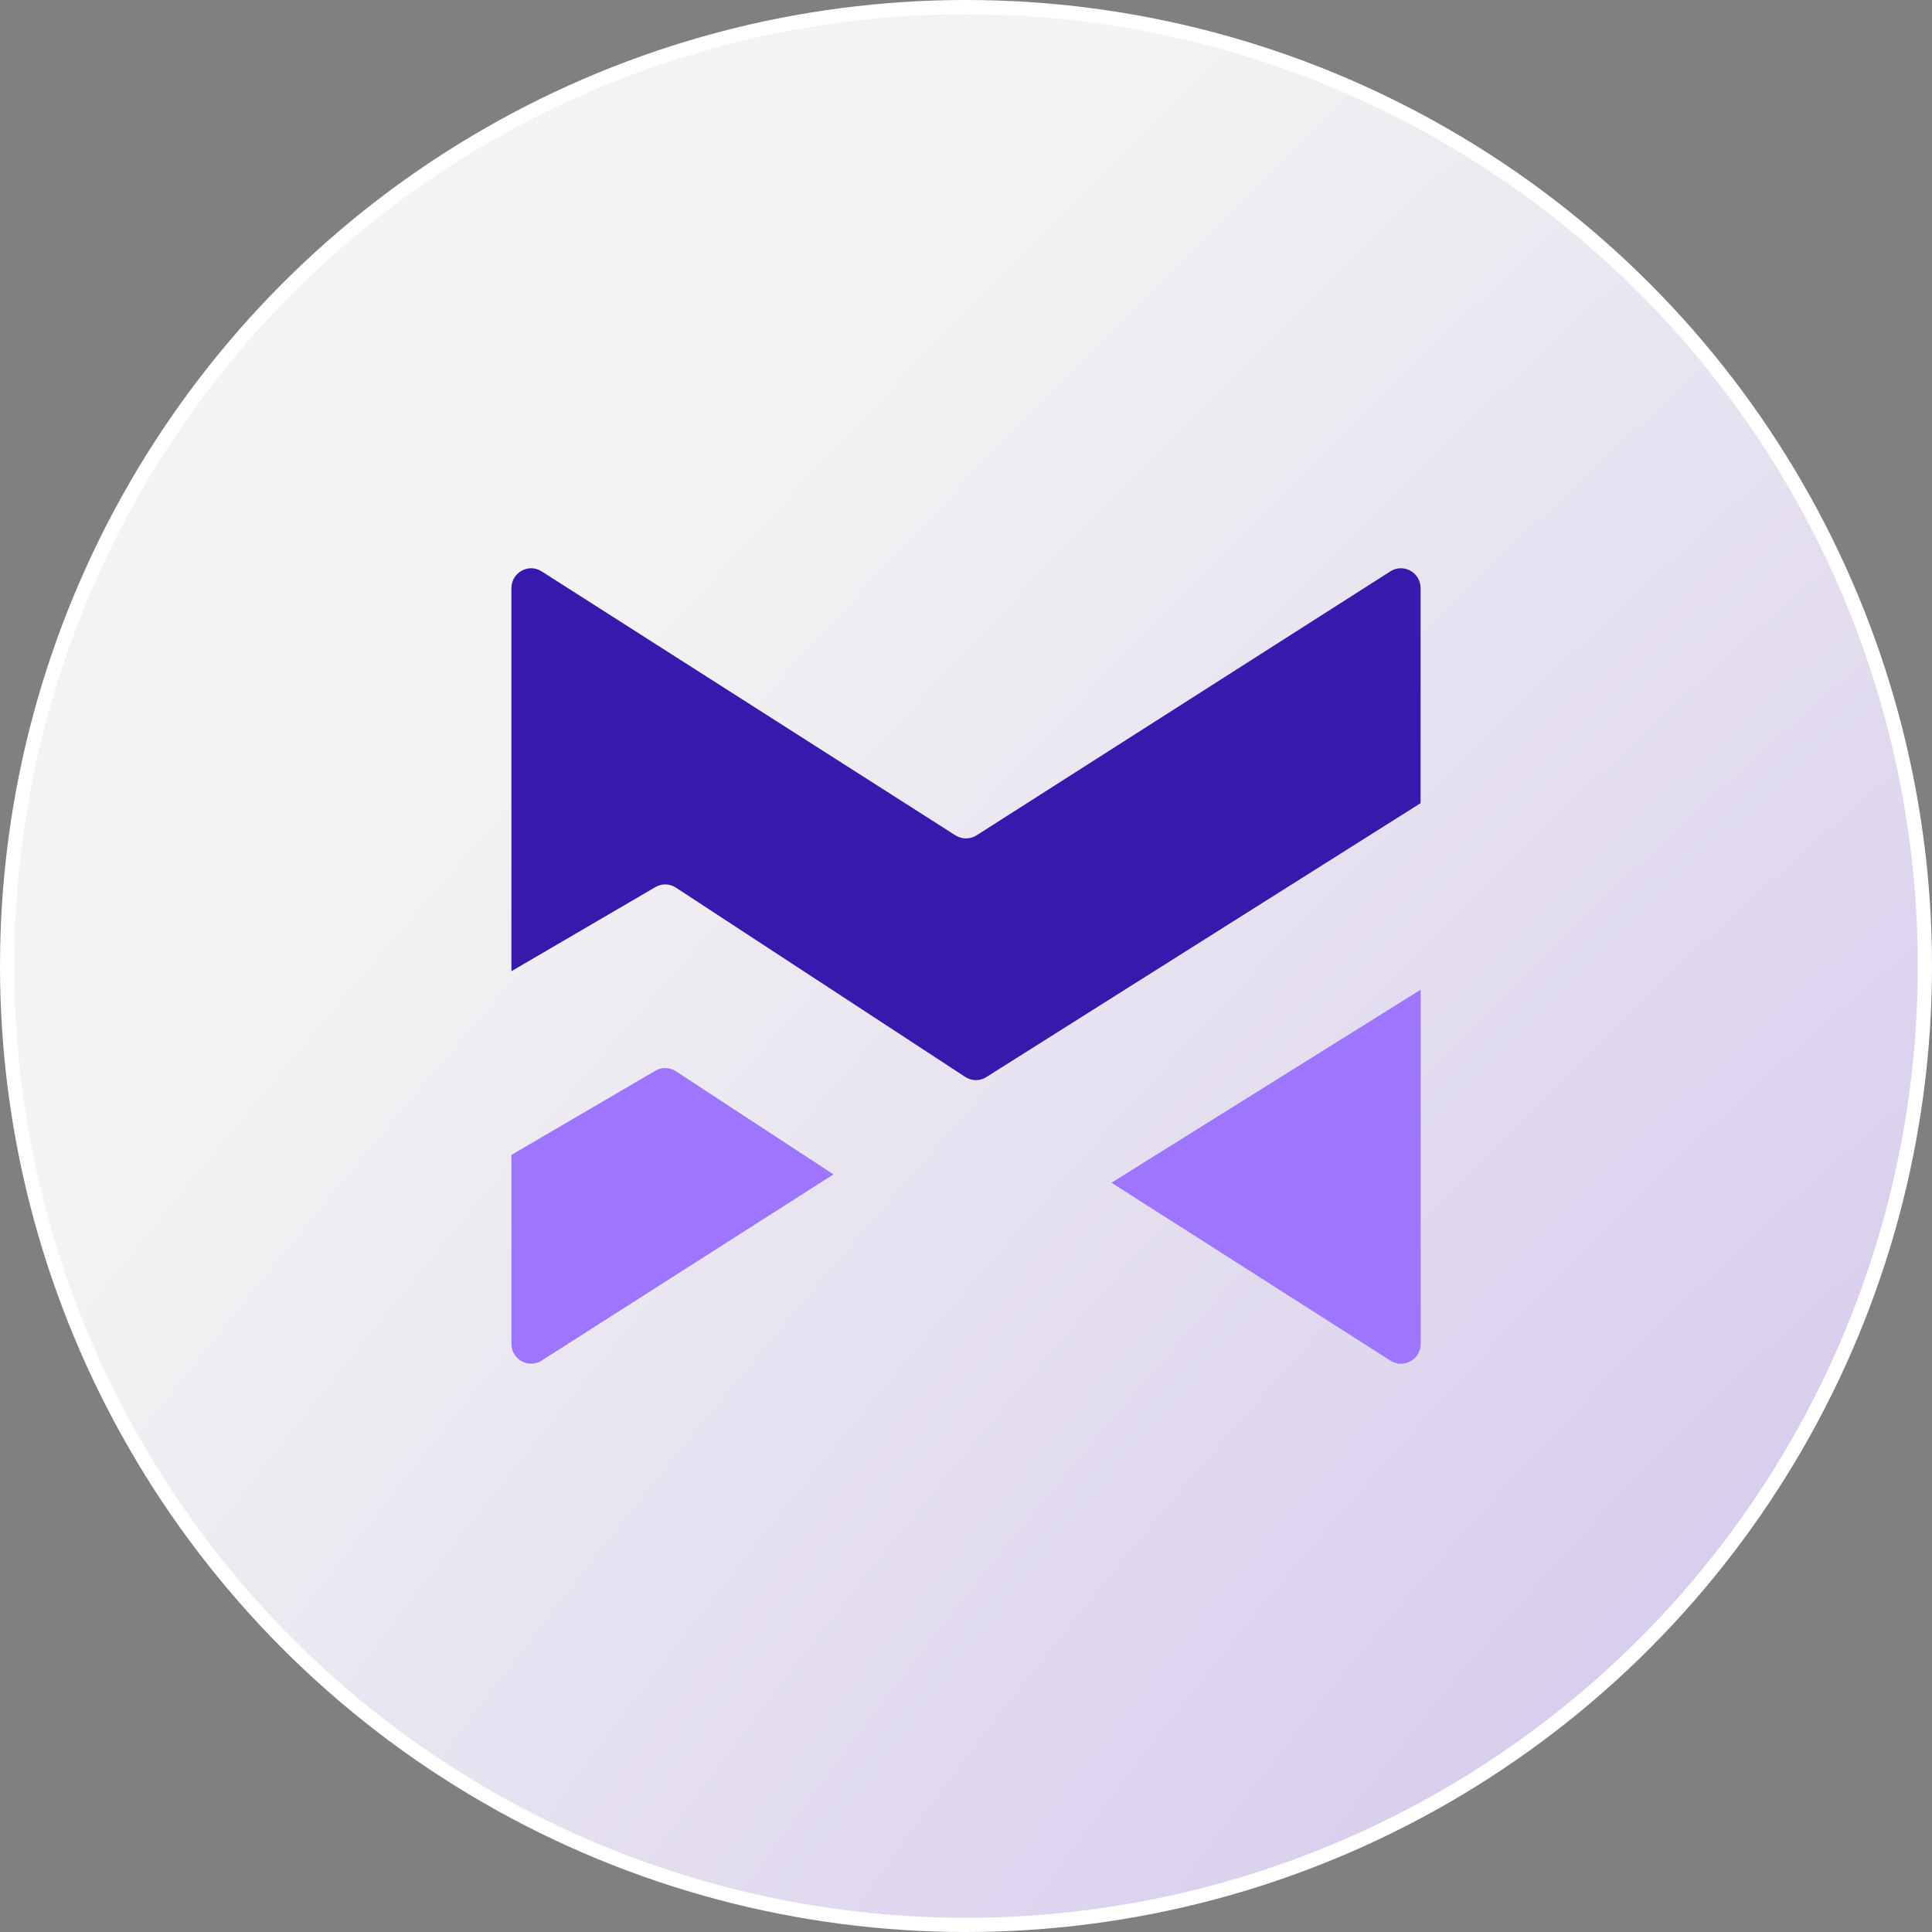
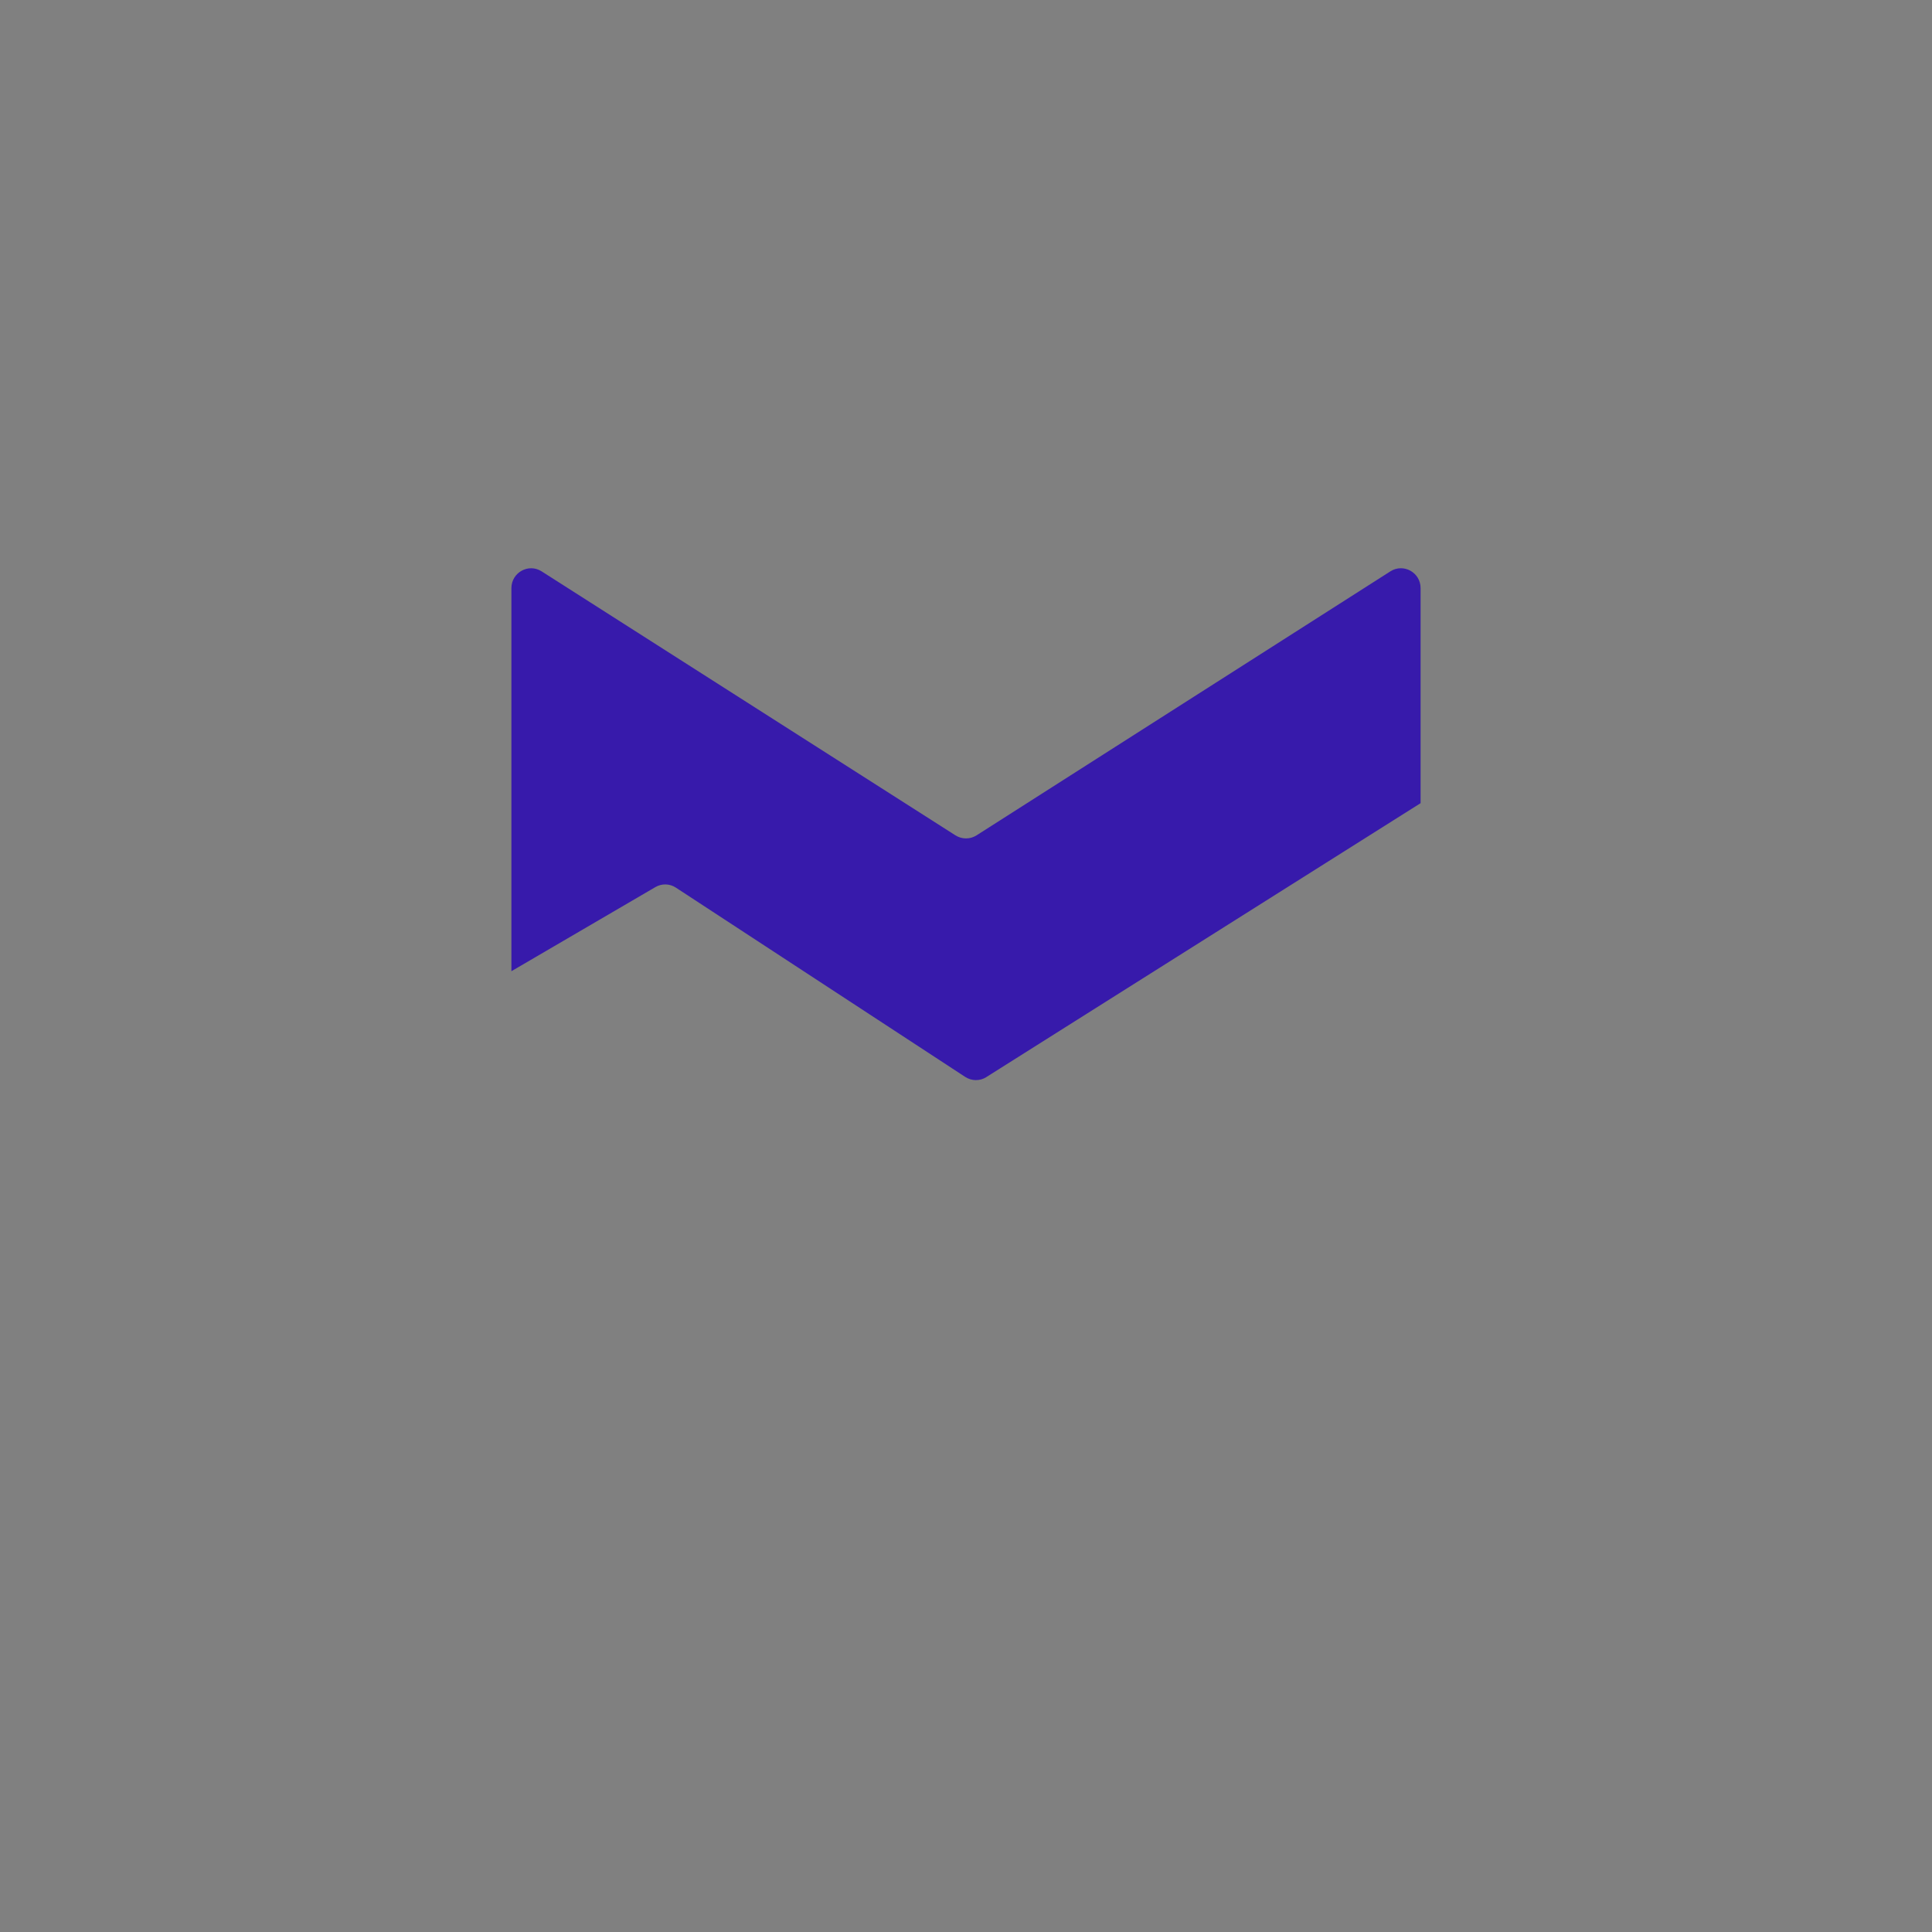
<svg xmlns="http://www.w3.org/2000/svg" width="136" height="136" viewBox="0 0 136 136" fill="none">
  <rect x="0" y="0" width="136" height="136" fill="#808080" stroke="none" />
  <g id="MaxelPay">
-     <circle id="Ellipse 226" cx="68" cy="68" r="67.5" fill="url(#paint0_radial_197_4516)" fill-opacity="0.9" stroke="white" />
    <path id="Vector" d="M69.427 75.822L100 56.538V41.401C100 40.296 98.795 39.631 97.874 40.219L68.741 58.804C68.291 59.09 67.716 59.09 67.259 58.804L38.126 40.219C37.205 39.631 36 40.303 36 41.401V68.366L46.131 62.448C46.581 62.182 47.142 62.196 47.578 62.483L67.945 75.808C68.395 76.102 68.976 76.109 69.433 75.822H69.427Z" fill="#371AAB" />
-     <path id="Vector_2" d="M36 81.298V94.595C36 95.701 37.205 96.365 38.126 95.777L58.672 82.669L47.578 75.409C47.142 75.122 46.581 75.108 46.131 75.374L36 81.298Z" fill="#9E75FE" />
-     <path id="Vector_3" d="M100 69.672L78.242 83.256L97.881 95.783C98.802 96.371 100.007 95.699 100.007 94.601V69.679L100 69.672Z" fill="#9E75FE" />
  </g>
  <defs>
    <radialGradient id="paint0_radial_197_4516" cx="0" cy="0" r="1" gradientUnits="userSpaceOnUse" gradientTransform="translate(136 130) rotate(-138.046) scale(126.397 362.236)">
      <stop stop-color="#DACCF7" />
      <stop offset="1" stop-color="white" />
    </radialGradient>
  </defs>
</svg>